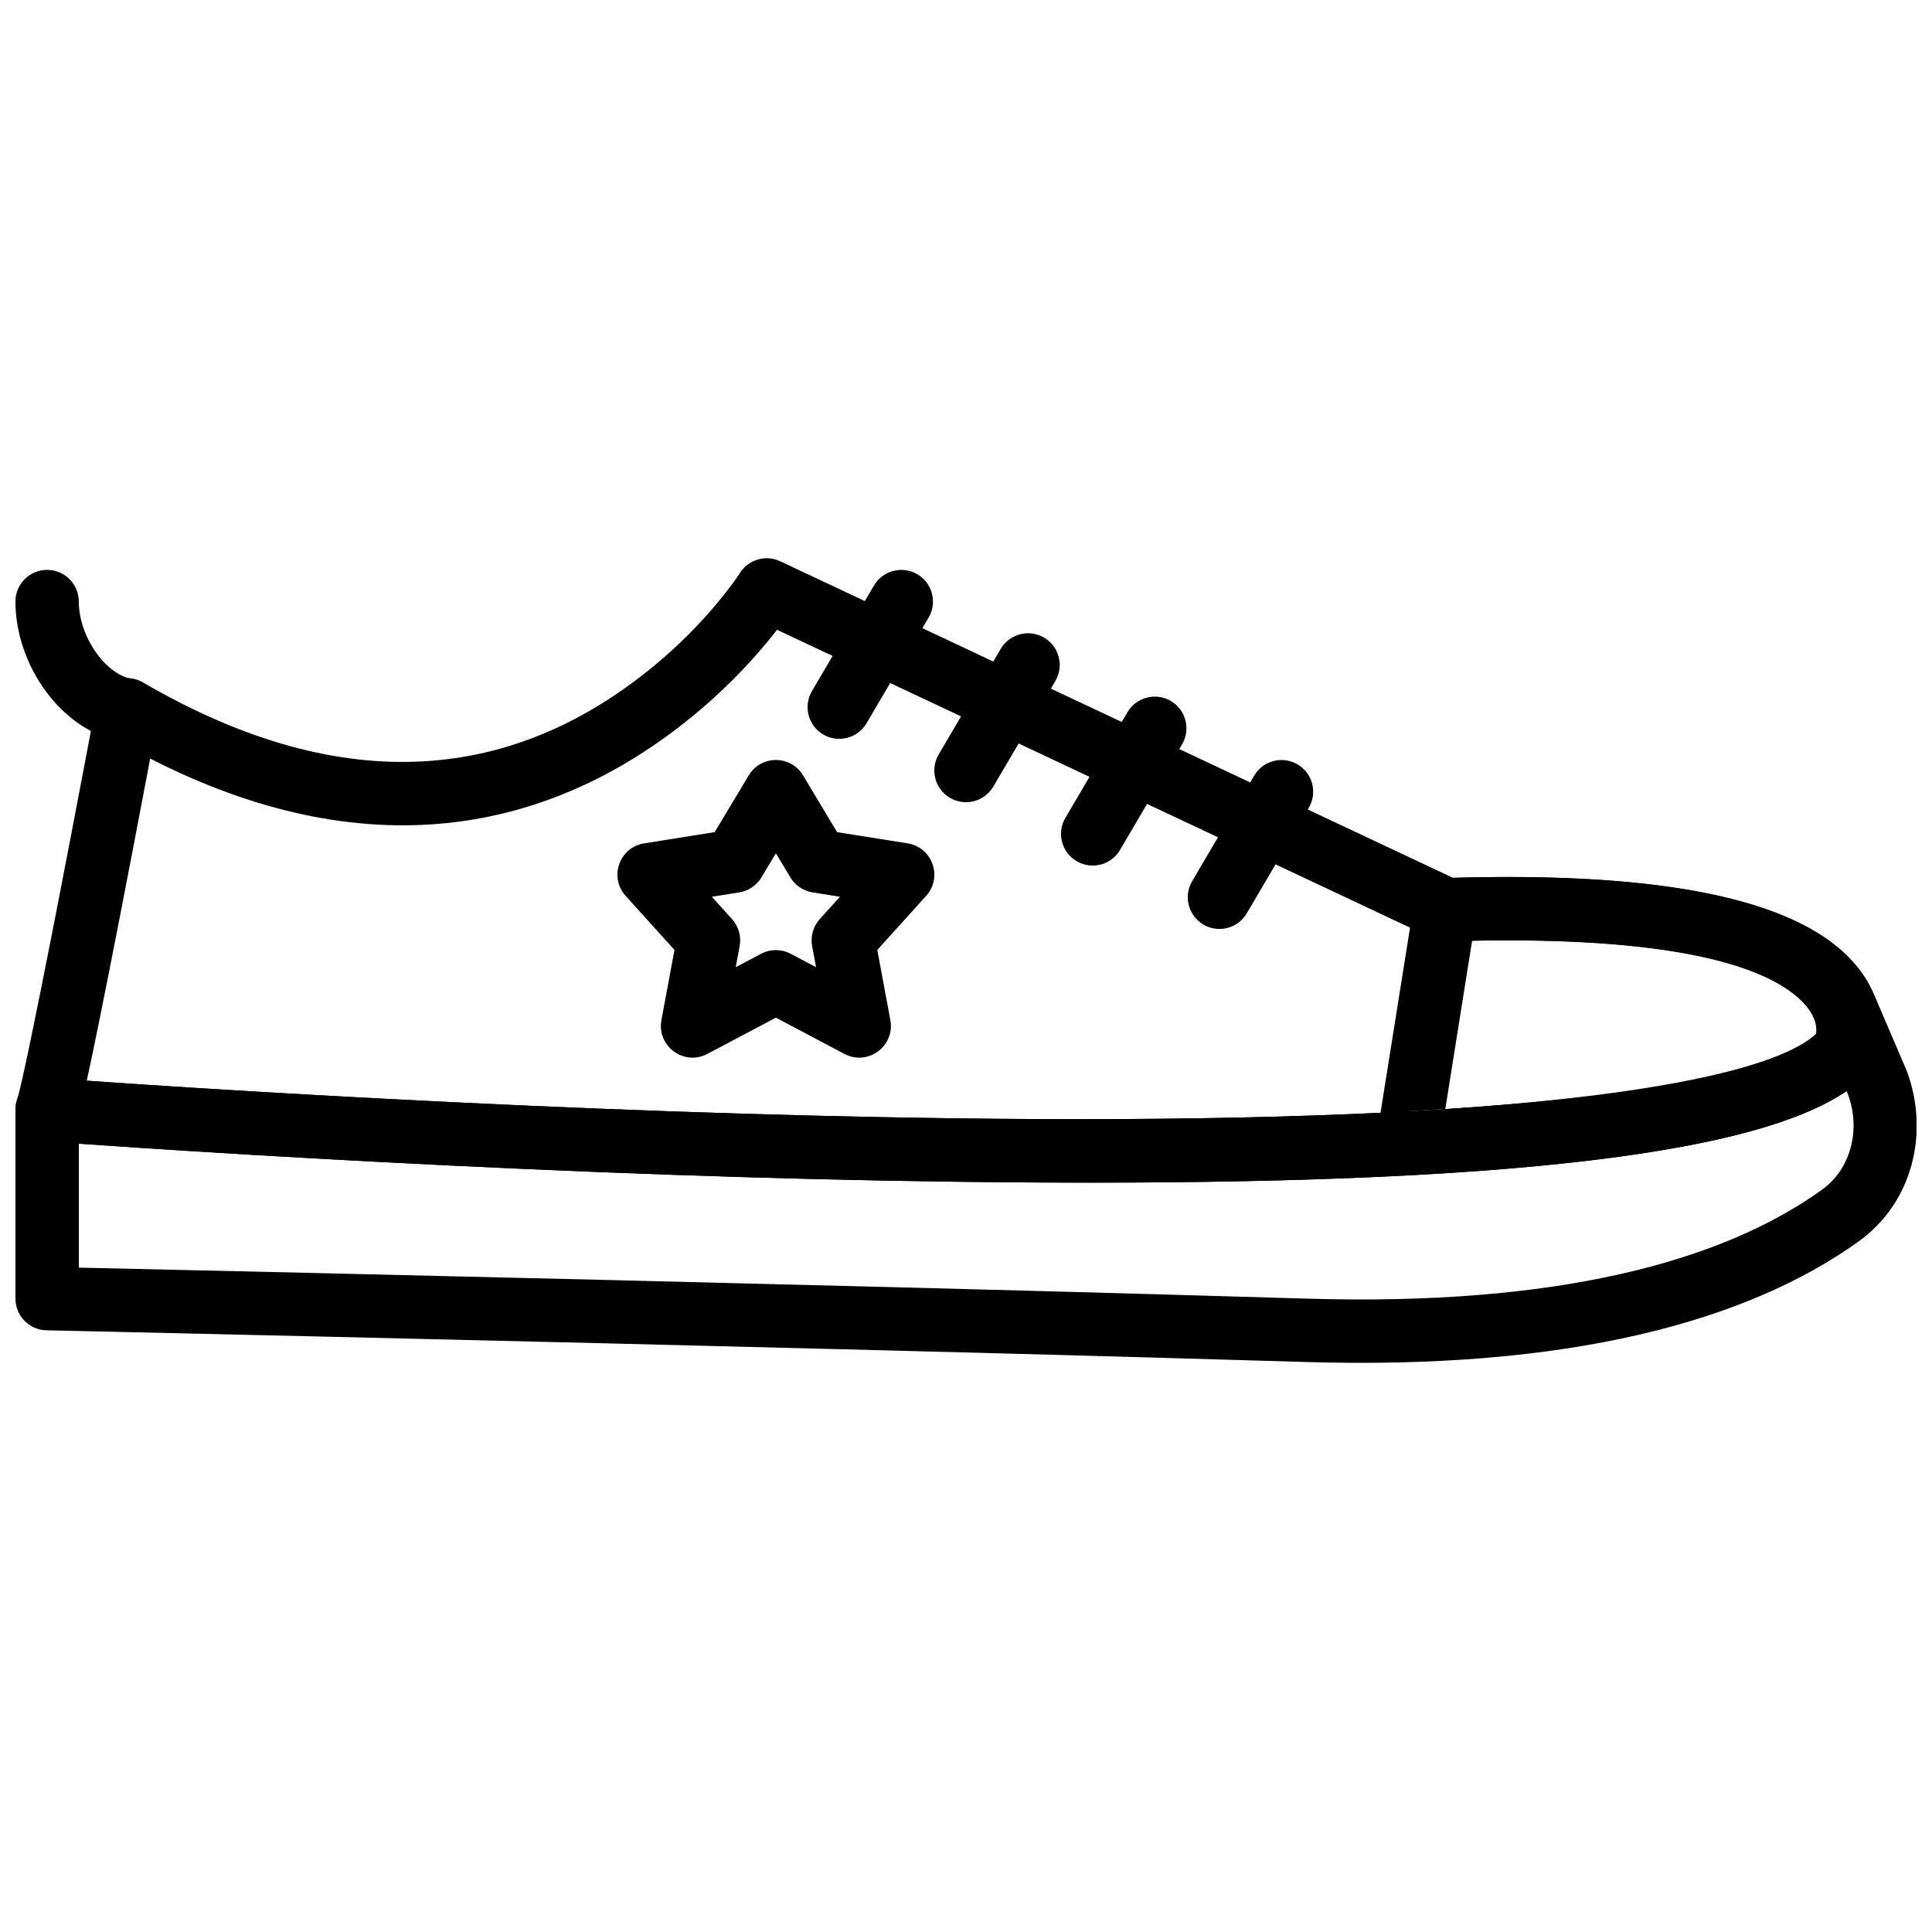
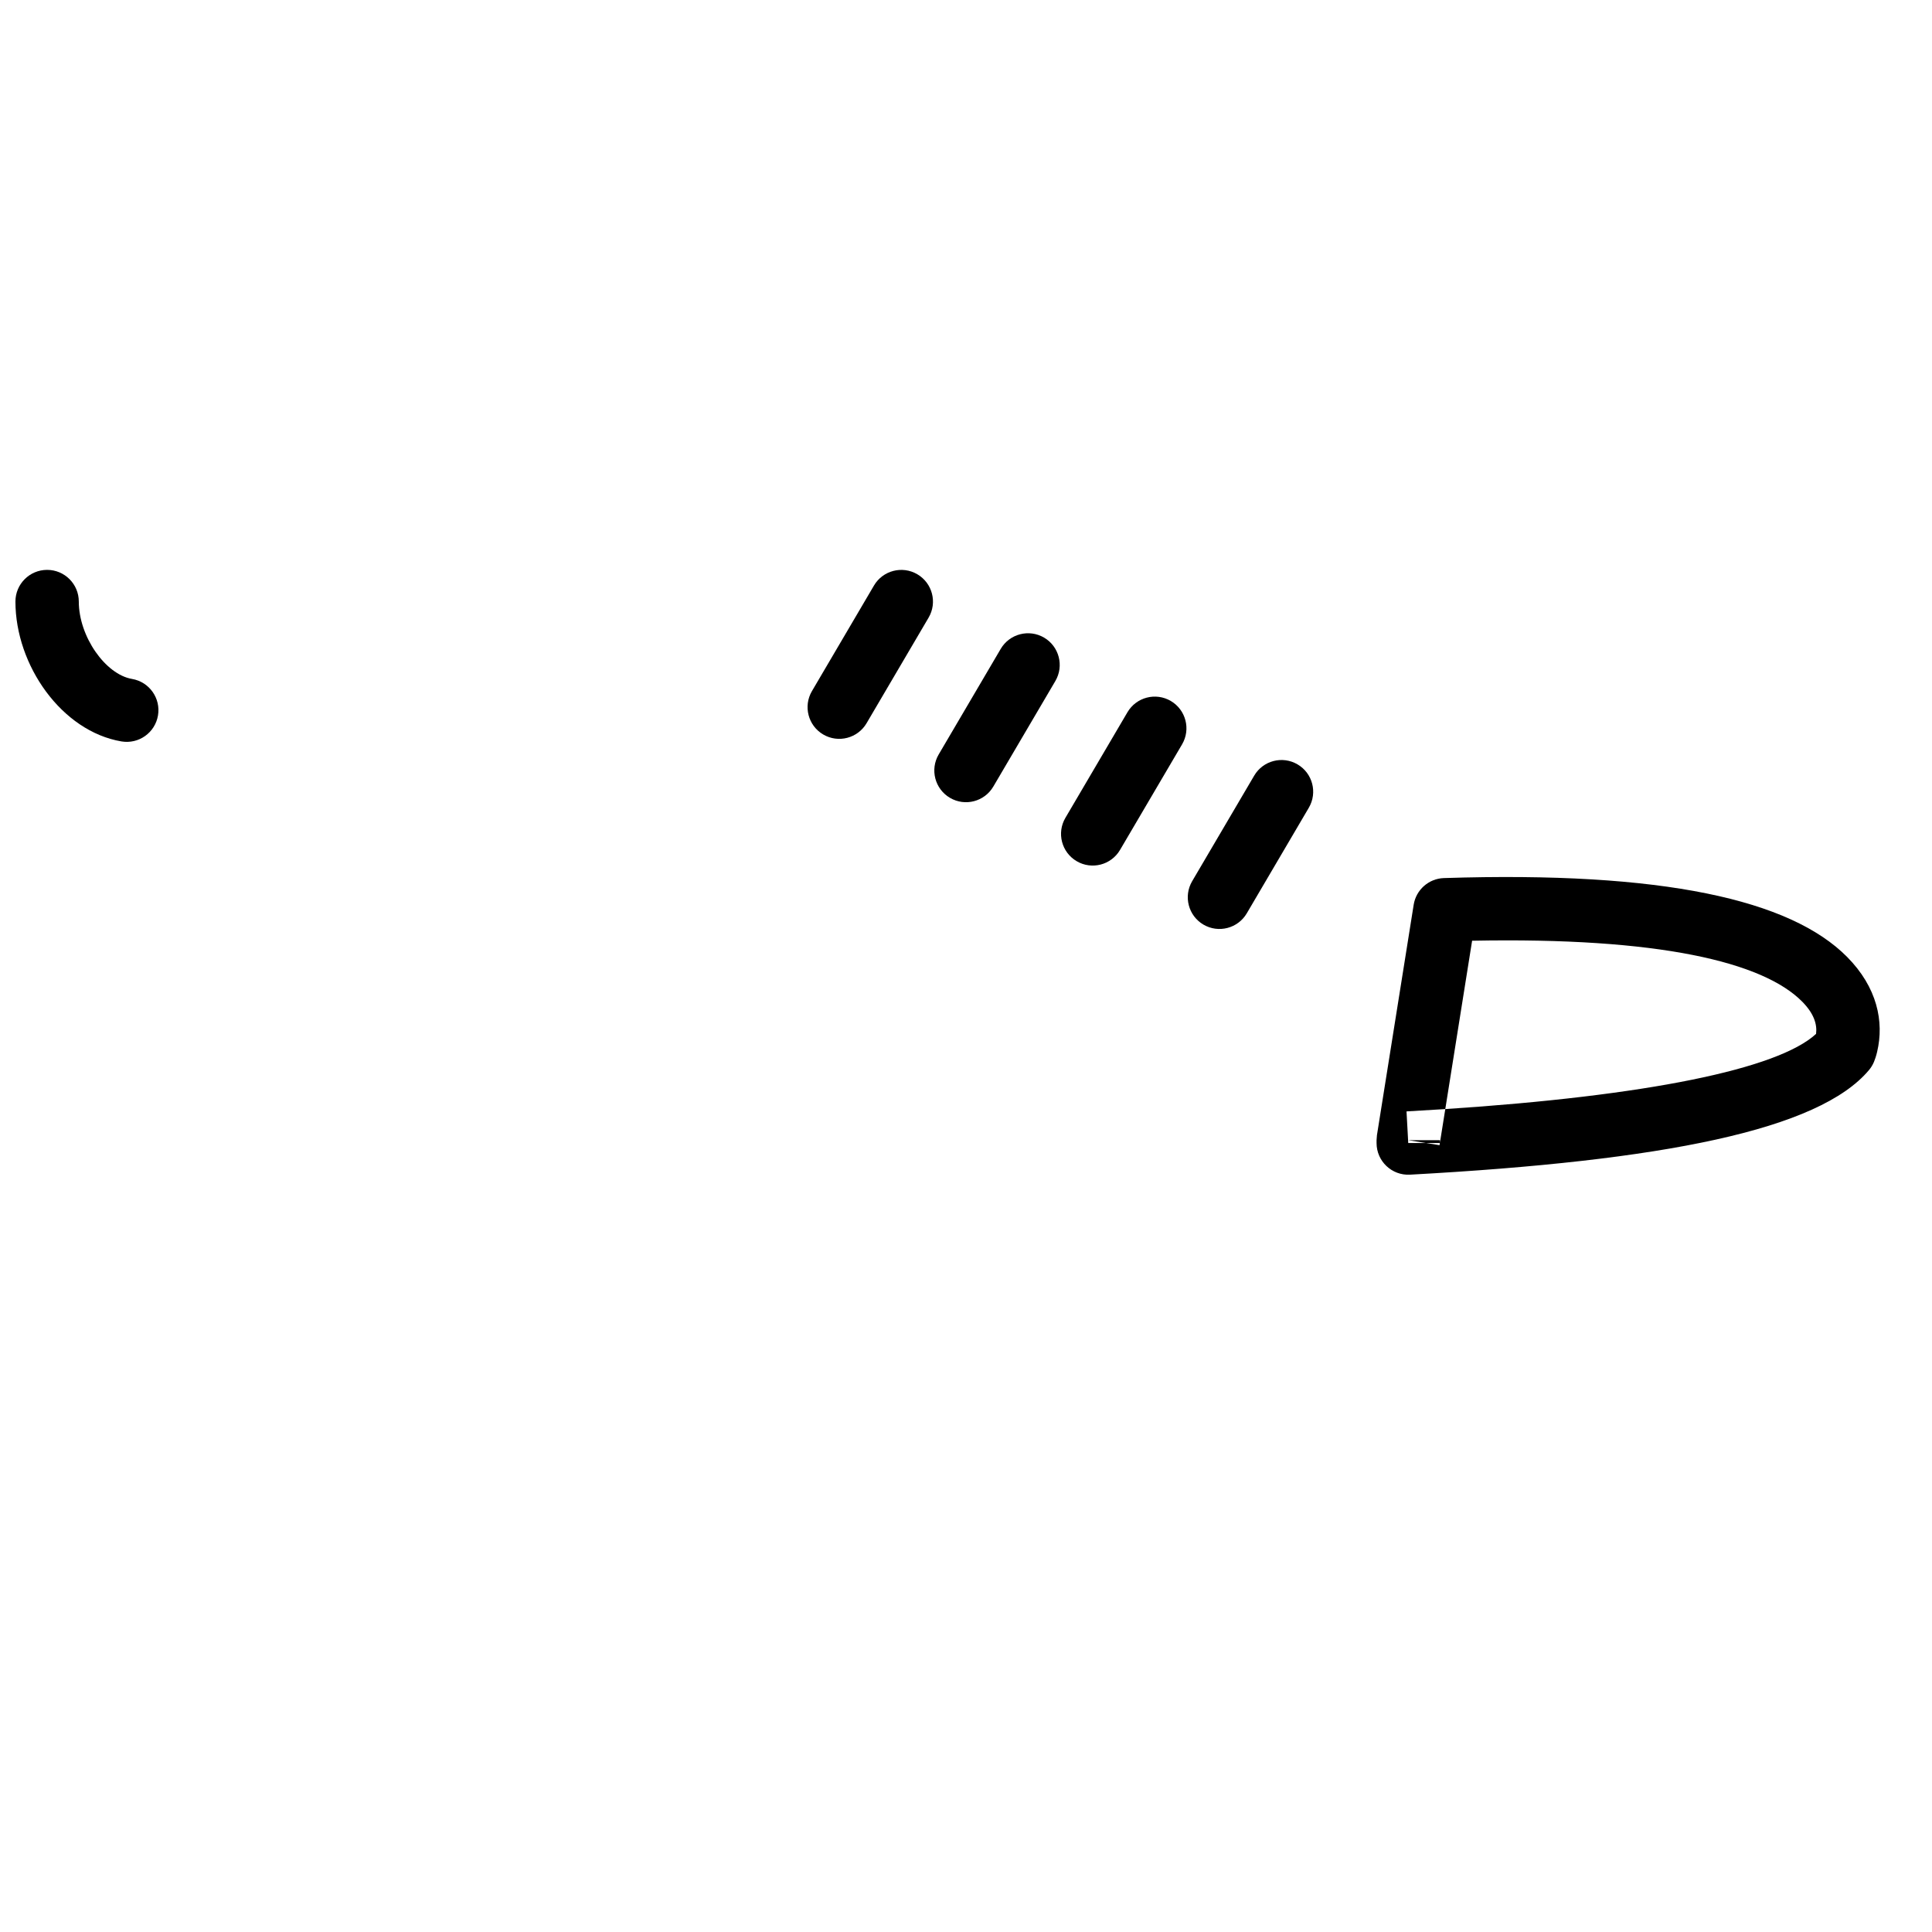
<svg xmlns="http://www.w3.org/2000/svg" width="800px" height="800px" version="1.1" viewBox="144 144 512 512">
  <defs>
    <clipPath id="c">
      <path d="m148.09 295h37.906v46h-37.906z" />
    </clipPath>
    <clipPath id="b">
-       <path d="m148.09 291h494.91v167h-494.91z" />
-     </clipPath>
+       </clipPath>
    <clipPath id="a">
      <path d="m148.09 403h503.81v103h-503.81z" />
    </clipPath>
  </defs>
  <g clip-path="url(#c)">
    <path d="m148.09 303.42c0 16.914 12.297 34.402 28.102 37.066 4.574 0.77 8.906-2.312 9.676-6.883 0.773-4.574-2.312-8.906-6.883-9.676-7.035-1.188-14.102-11.238-14.102-20.508 0-4.637-3.758-8.395-8.395-8.395-4.641 0-8.398 3.758-8.398 8.395z" fill-rule="evenodd" />
  </g>
  <g clip-path="url(#b)">
    <path d="m350.76 292.74c-3.836-1.809-8.418-0.469-10.68 3.117-0.875 1.387-2.766 4.035-5.644 7.516-4.867 5.894-10.676 11.805-17.387 17.312-36.02 29.578-80.719 35.875-135.14 4.176-5.016-2.922-11.414 0.008-12.48 5.711-0.156 0.832-0.449 2.391-0.859 4.574-0.688 3.644-1.453 7.703-2.281 12.07-2.367 12.488-4.762 24.973-7.027 36.625-0.316 1.637-0.316 1.637-0.637 3.269-5.25 26.902-9.031 45.113-10.094 48.293-1.727 5.188 1.879 10.617 7.332 11.031 1.137 0.086 3.32 0.246 6.473 0.473 5.254 0.371 11.32 0.789 18.125 1.238 19.445 1.285 40.922 2.57 63.82 3.766 52.176 2.731 103.77 4.609 152.02 5.246 137.7 1.82 223.57-5.969 243.37-29.598 0.543-0.648 0.98-1.371 1.309-2.148 0.273-0.652 0.57-1.547 0.836-2.668 1.898-8.016 0.016-17.121-7.969-25.168-14.84-14.957-47.922-22.578-104.8-20.945zm-23.051 40.922c7.59-6.231 14.148-12.902 19.672-19.59 0.93-1.121 1.777-2.18 2.543-3.168l173.79 81.777c1.199 0.566 2.519 0.84 3.844 0.797 53.875-1.738 83.484 4.961 94.363 15.926 3.176 3.203 4.031 6.066 3.711 8.598-17.59 16.555-103.37 24.027-229.11 22.363-48.012-0.633-99.395-2.504-151.37-5.223-22.816-1.191-44.219-2.473-63.586-3.75-5.328-0.352-10.199-0.684-14.578-0.992 1.906-8.695 4.637-22.234 8.117-40.074 0.32-1.637 0.32-1.637 0.637-3.277 2.273-11.68 4.672-24.191 7.043-36.703 0.348-1.828 0.684-3.602 1.008-5.316 56.453 28.871 105.1 20.508 143.92-11.367z" fill-rule="evenodd" />
  </g>
  <g clip-path="url(#a)">
-     <path d="m396.52 440.37c-48.004-0.637-99.383-2.504-151.35-5.223-22.824-1.195-44.227-2.477-63.598-3.754-6.781-0.449-12.816-0.863-18.039-1.238-3.129-0.223-5.289-0.383-6.402-0.465-4.875-0.371-9.031 3.484-9.031 8.371v50.09c0 4.562 3.648 8.293 8.211 8.395 0.863 0.016 0.863 0.016 4.973 0.109 5.625 0.125 8.762 0.195 14.059 0.312 15.141 0.34 32.012 0.727 50.18 1.148 51.91 1.207 103.82 2.469 152.27 3.723 25.535 0.66 49.457 1.301 71.477 1.918 14.473 0.406 28.059 0.801 40.695 1.184 69.355 2.102 116.84-10.551 146.71-32.031 13.98-10.074 18.766-28.488 12.684-44.996l-8.406-19.641c-1.391-3.246-4.66-5.273-8.184-5.078-5.715 0.316-9.438 5.859-7.625 11.129 0.469 1.352 0.578 2.613 0.465 3.711-17.645 16.539-103.4 23.996-229.09 22.336zm237.03-20.398 0.152-0.008-0.469-8.387-0.148 0.066zm0.211 14.152c3.41 9.281 0.707 19.676-6.894 25.156-26.68 19.184-70.547 30.867-136.4 28.875-12.652-0.383-26.25-0.777-40.73-1.184-22.035-0.617-45.969-1.262-71.516-1.922-48.465-1.254-100.39-2.516-152.31-3.723-18.172-0.422-35.047-0.809-50.191-1.148-4.195-0.094-7.035-0.156-10.828-0.242v-32.848c4.637 0.328 9.84 0.684 15.57 1.062 19.445 1.281 40.926 2.566 63.828 3.766 52.172 2.731 103.76 4.606 152.01 5.246 126.22 1.668 208.89-4.734 237.04-24.008z" fill-rule="evenodd" />
-   </g>
+     </g>
  <path d="m517.66 455.3c67.215-3.676 108.34-11.855 121.65-27.734 0.543-0.645 0.984-1.371 1.309-2.148 0.273-0.652 0.574-1.547 0.84-2.668 1.898-8.012 0.016-17.117-7.969-25.168-15.016-15.133-48.711-22.758-106.83-20.883-4.023 0.129-7.387 3.098-8.02 7.07l-9.734 61.07-0.102 1.324v0.754c0 4.816 4.043 8.648 8.855 8.383zm-0.461-8.383h8.398v-0.754h-8.398l8.293 1.32 8.633-54.18c49.504-0.965 77.039 5.621 87.441 16.105 3.168 3.195 4.027 6.055 3.711 8.582-10.129 9.355-44.965 16.43-98.262 19.926-3.352 0.219-6.777 0.426-10.273 0.617z" fill-rule="evenodd" />
  <path d="m373.65 335.66 16.438-27.98c2.352-3.996 1.016-9.141-2.984-11.492-3.996-2.348-9.145-1.012-11.492 2.984l-16.441 27.98c-2.348 3.996-1.012 9.145 2.984 11.492 4 2.352 9.145 1.012 11.496-2.984z" fill-rule="evenodd" />
  <path d="m407.24 352.45 16.441-27.977c2.348-4 1.012-9.145-2.984-11.496-4-2.348-9.145-1.012-11.496 2.984l-16.441 27.98c-2.348 3.996-1.012 9.145 2.988 11.492 3.996 2.352 9.141 1.016 11.492-2.984z" fill-rule="evenodd" />
  <path d="m440.82 369.24 16.441-27.977c2.352-4 1.012-9.145-2.984-11.496-4-2.348-9.145-1.012-11.492 2.988l-16.441 27.977c-2.352 4-1.016 9.145 2.984 11.492 3.996 2.352 9.145 1.016 11.492-2.984z" fill-rule="evenodd" />
-   <path d="m474.41 386.04 16.438-27.977c2.352-4 1.016-9.145-2.984-11.492-3.996-2.352-9.145-1.016-11.492 2.984l-16.441 27.977c-2.348 4-1.012 9.145 2.984 11.496 4 2.348 9.145 1.012 11.496-2.988z" fill-rule="evenodd" />
-   <path d="m353.45 376.52c1.277 2.129 3.43 3.586 5.883 3.977l7.262 1.152-5.348 5.918c-1.754 1.941-2.504 4.59-2.023 7.164l1.039 5.59-6.715-3.555c-2.457-1.301-5.402-1.301-7.859 0l-6.715 3.555 1.039-5.59c0.48-2.574-0.27-5.223-2.023-7.164l-5.344-5.918 7.258-1.152c2.453-0.391 4.606-1.848 5.883-3.977l3.832-6.391zm-38.738-9.023c-6.582 1.047-9.379 8.977-4.91 13.922l12.941 14.324-3.457 18.598c-1.281 6.906 5.977 12.242 12.188 8.953l18.145-9.605 18.145 9.605c6.211 3.289 13.469-2.047 12.188-8.953l-3.457-18.598 12.941-14.324c4.469-4.945 1.672-12.875-4.91-13.922l-18.688-2.973-9.016-15.039c-3.262-5.438-11.145-5.438-14.402 0l-9.02 15.039z" fill-rule="evenodd" />
+   <path d="m474.41 386.04 16.438-27.977c2.352-4 1.016-9.145-2.984-11.492-3.996-2.352-9.145-1.016-11.492 2.984l-16.441 27.977c-2.348 4-1.012 9.145 2.984 11.496 4 2.348 9.145 1.012 11.496-2.988" fill-rule="evenodd" />
</svg>